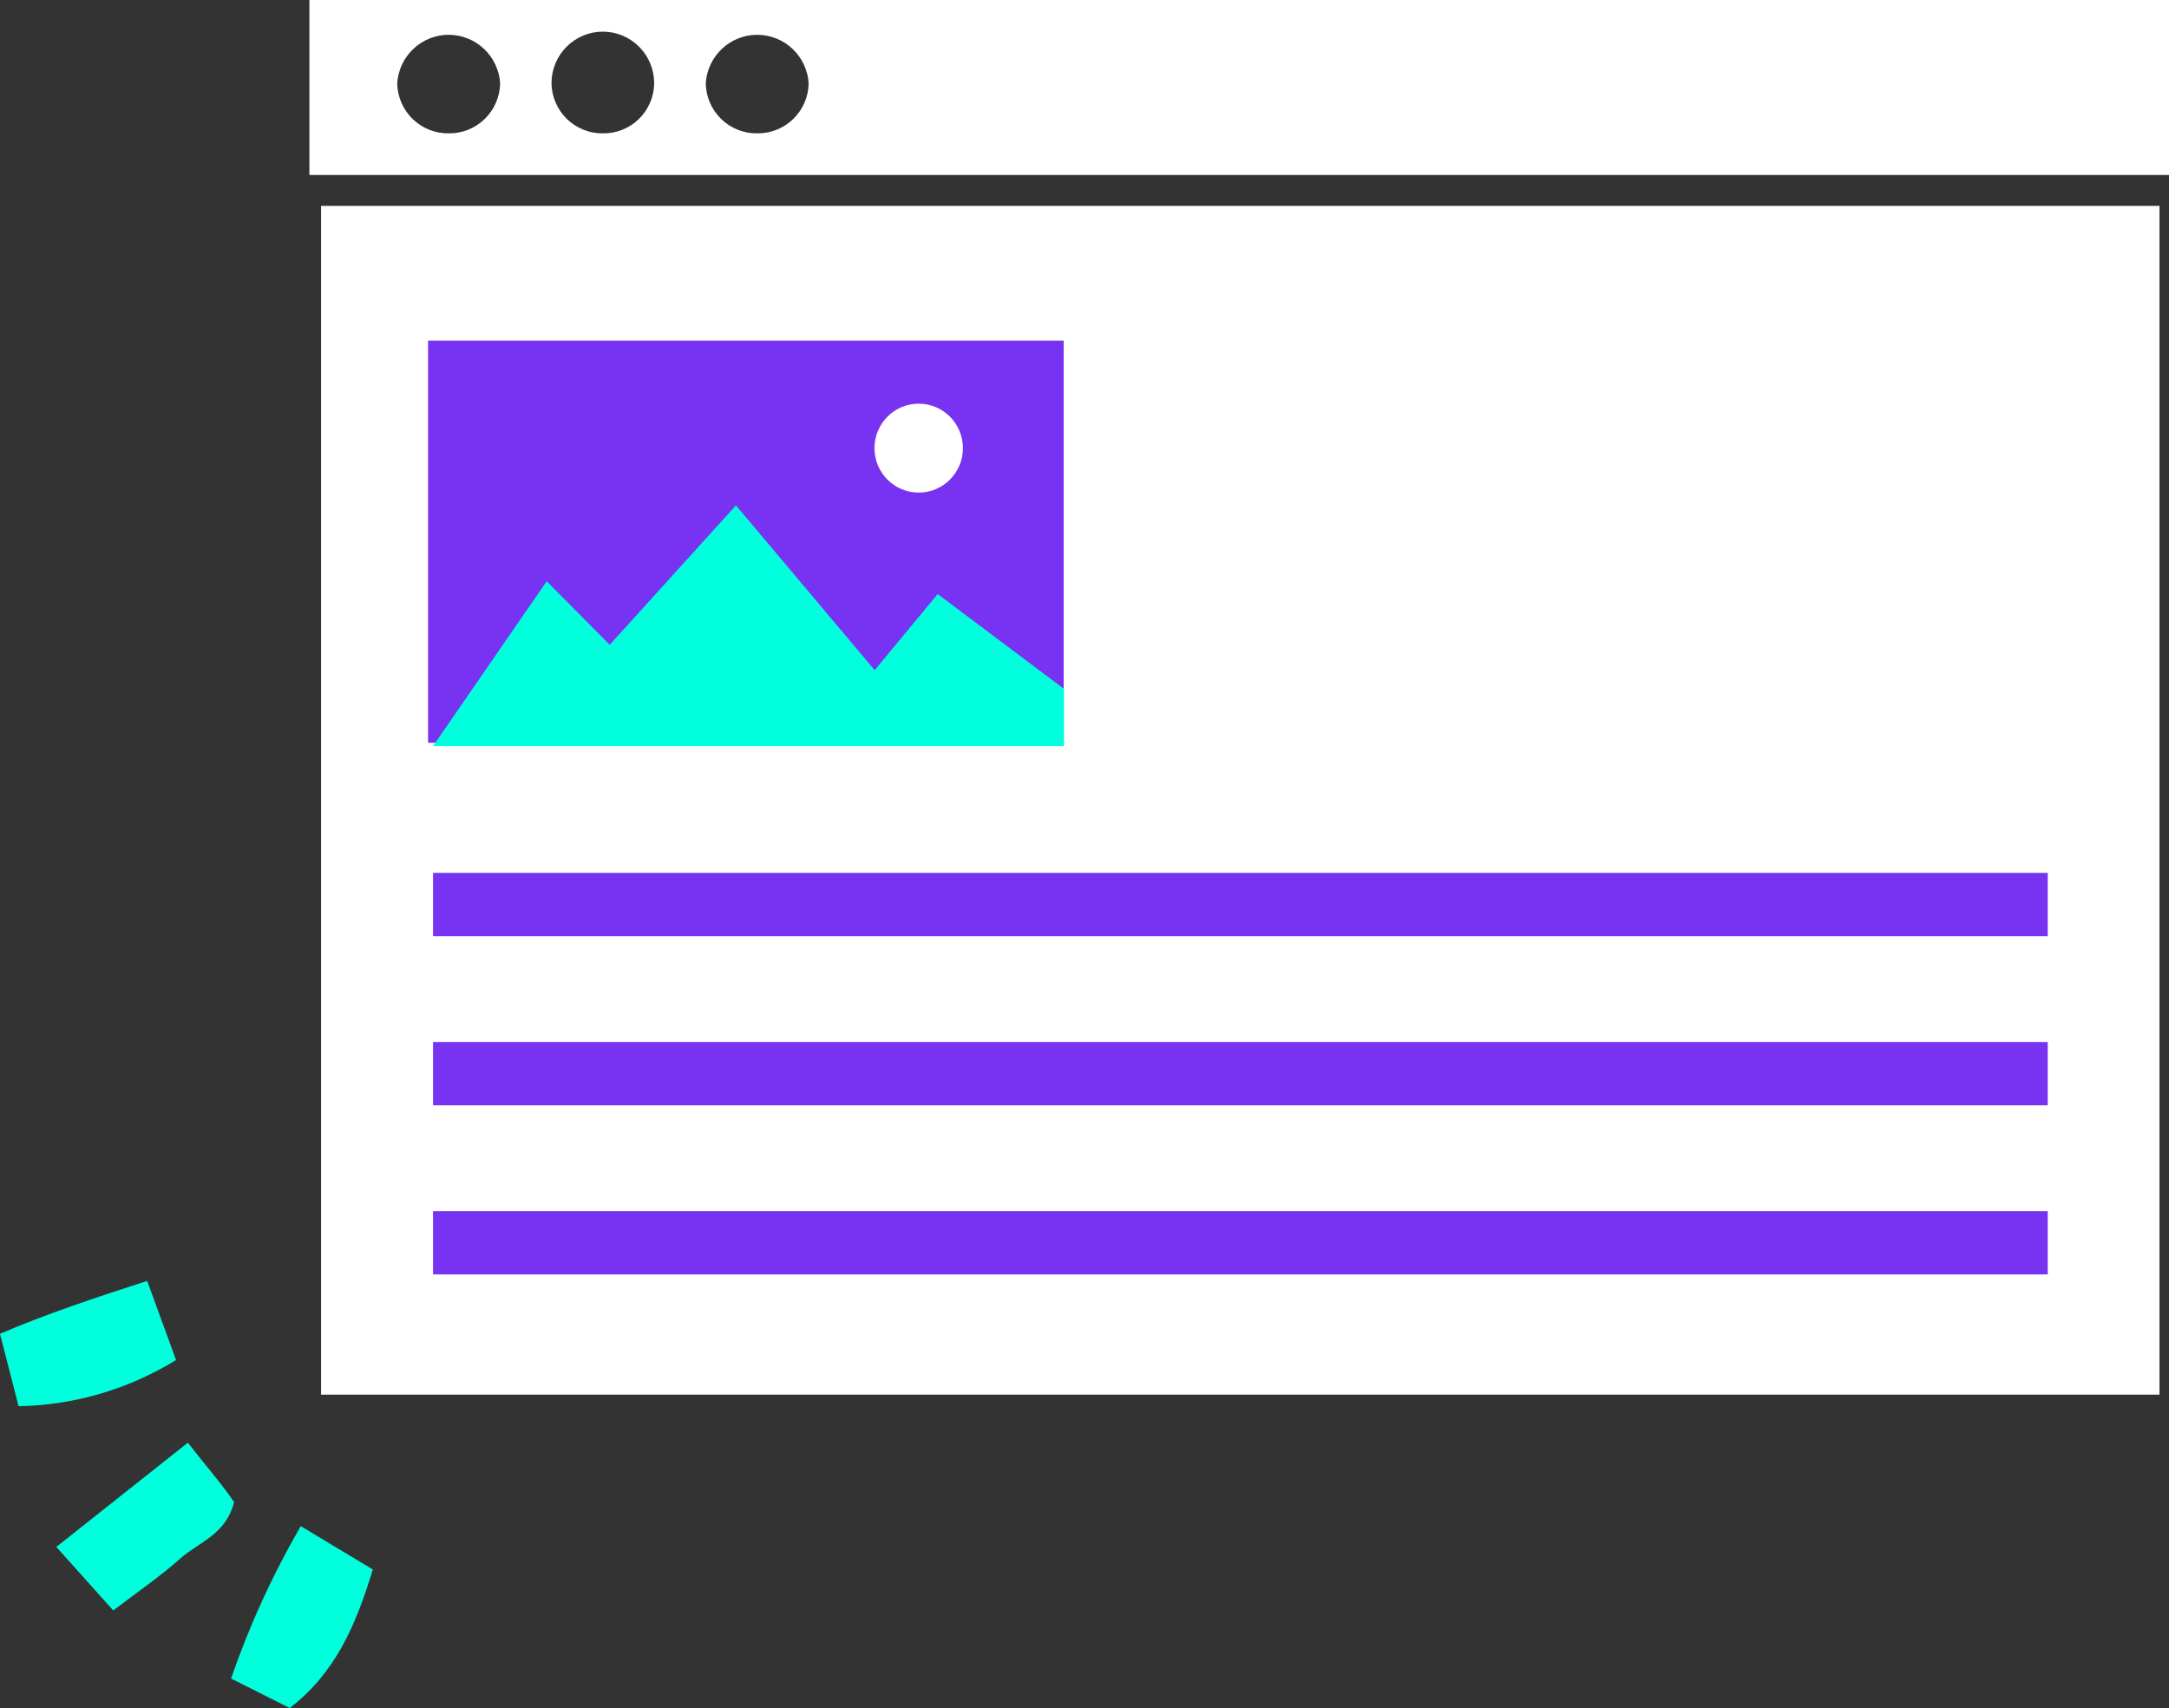
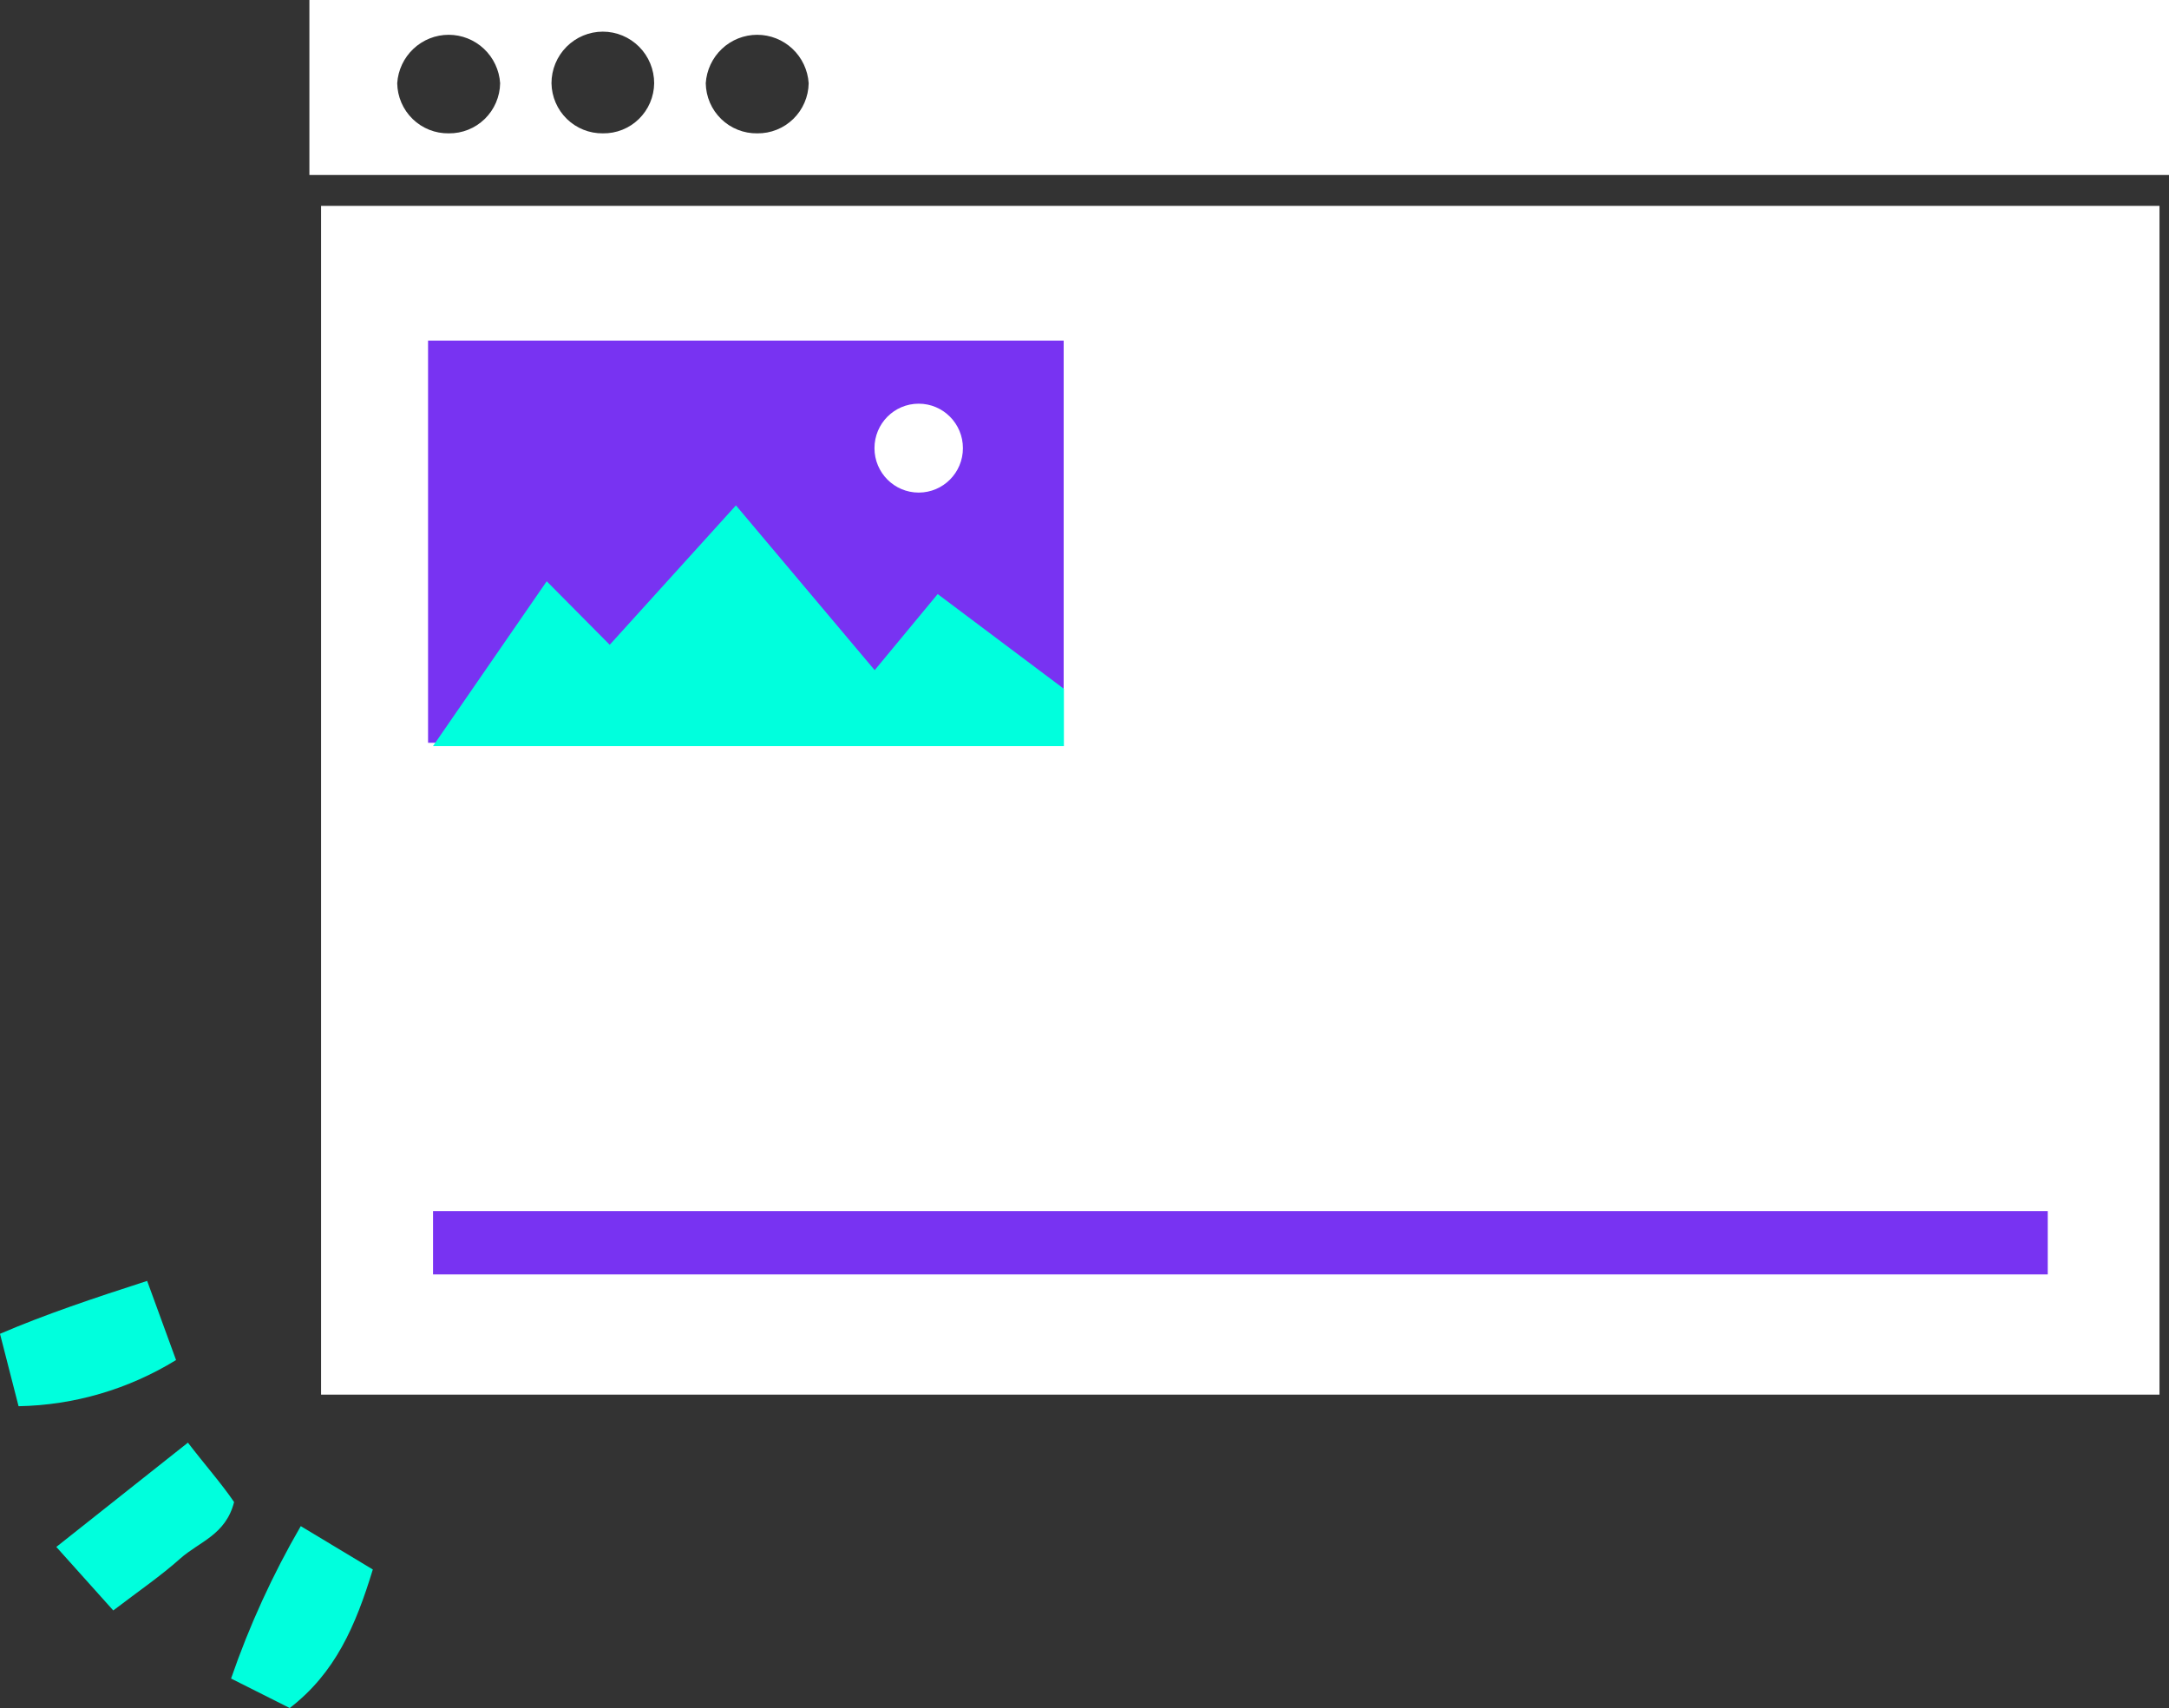
<svg xmlns="http://www.w3.org/2000/svg" width="113" height="89" viewBox="0 0 113 89" fill="none">
  <rect x="0" y="0" width="113" height="89" fill="#333333" stroke="none" />
  <g clip-path="url(#clip0_6002_3406)">
    <path d="M0.967 73.274L0 69.501C2.338 68.496 4.867 67.648 7.666 66.744L9.172 70.868C6.699 72.389 3.866 73.22 0.967 73.274Z" fill="#00FFDD" />
    <path d="M15.669 79.522L19.423 81.781C18.524 84.73 17.467 87.17 15.095 89L12.038 87.464C12.989 84.704 14.206 82.044 15.669 79.522Z" fill="#00FFDD" />
    <path d="M5.901 83.916L2.934 80.606L9.79 75.172C10.656 76.302 11.544 77.307 12.196 78.268C11.757 79.985 10.386 80.324 9.386 81.216C8.385 82.109 7.295 82.854 5.901 83.916Z" fill="#00FFDD" />
    <path d="M111.505 11.727H17.727V71.67H111.505V11.727Z" fill="white" stroke="white" stroke-width="2" stroke-miterlimit="10" />
    <path d="M16.119 0V9.117H113V0H16.119ZM23.381 6.948C23.034 6.954 22.689 6.891 22.366 6.763C22.043 6.635 21.749 6.445 21.499 6.202C21.25 5.96 21.05 5.671 20.912 5.351C20.774 5.031 20.7 4.687 20.694 4.338C20.738 3.654 21.04 3.012 21.538 2.543C22.036 2.074 22.692 1.813 23.375 1.813C24.057 1.813 24.714 2.074 25.212 2.543C25.71 3.012 26.012 3.654 26.056 4.338C26.044 5.04 25.756 5.709 25.254 6.198C24.753 6.687 24.079 6.957 23.381 6.948ZM31.406 6.948C30.707 6.957 30.034 6.687 29.532 6.198C29.031 5.709 28.743 5.04 28.731 4.338C28.731 3.625 29.013 2.941 29.515 2.437C30.016 1.933 30.697 1.649 31.406 1.649C32.116 1.649 32.796 1.933 33.298 2.437C33.8 2.941 34.081 3.625 34.081 4.338C34.077 4.686 34.004 5.03 33.867 5.35C33.73 5.67 33.532 5.959 33.283 6.202C33.035 6.444 32.741 6.635 32.419 6.763C32.097 6.891 31.753 6.954 31.406 6.948ZM39.454 6.948C39.107 6.954 38.763 6.891 38.44 6.763C38.117 6.635 37.823 6.445 37.573 6.202C37.324 5.96 37.124 5.671 36.986 5.351C36.848 5.031 36.774 4.687 36.768 4.338C36.812 3.654 37.114 3.012 37.611 2.543C38.109 2.074 38.766 1.813 39.449 1.813C40.131 1.813 40.788 2.074 41.286 2.543C41.784 3.012 42.085 3.654 42.13 4.338C42.118 5.04 41.83 5.709 41.328 6.198C40.827 6.687 40.153 6.957 39.454 6.948Z" fill="white" />
    <path d="M55.415 17.748H22.301V38.705H55.415V17.748Z" fill="#7833F2" />
    <path d="M47.862 25.667C49.135 25.667 50.166 24.631 50.166 23.352C50.166 22.072 49.135 21.035 47.862 21.035C46.589 21.035 45.558 22.072 45.558 23.352C45.558 24.631 46.589 25.667 47.862 25.667Z" fill="white" />
    <path d="M22.56 38.874L28.483 30.288L31.765 33.598L38.341 26.334L45.569 34.92L48.851 30.955L55.427 35.892V38.874H22.56Z" fill="#00FFDD" />
-     <path d="M106.683 45.483H22.56V48.782H106.683V45.483Z" fill="#7833F2" />
-     <path d="M106.683 54.295H22.56V57.594H106.683V54.295Z" fill="#7833F2" />
    <path d="M106.683 63.107H22.56V66.406H106.683V63.107Z" fill="#7833F2" />
  </g>
  <defs>
    <clipPath id="clip0_6002_3406">
      <rect width="113" height="89" fill="white" />
    </clipPath>
  </defs>
</svg>